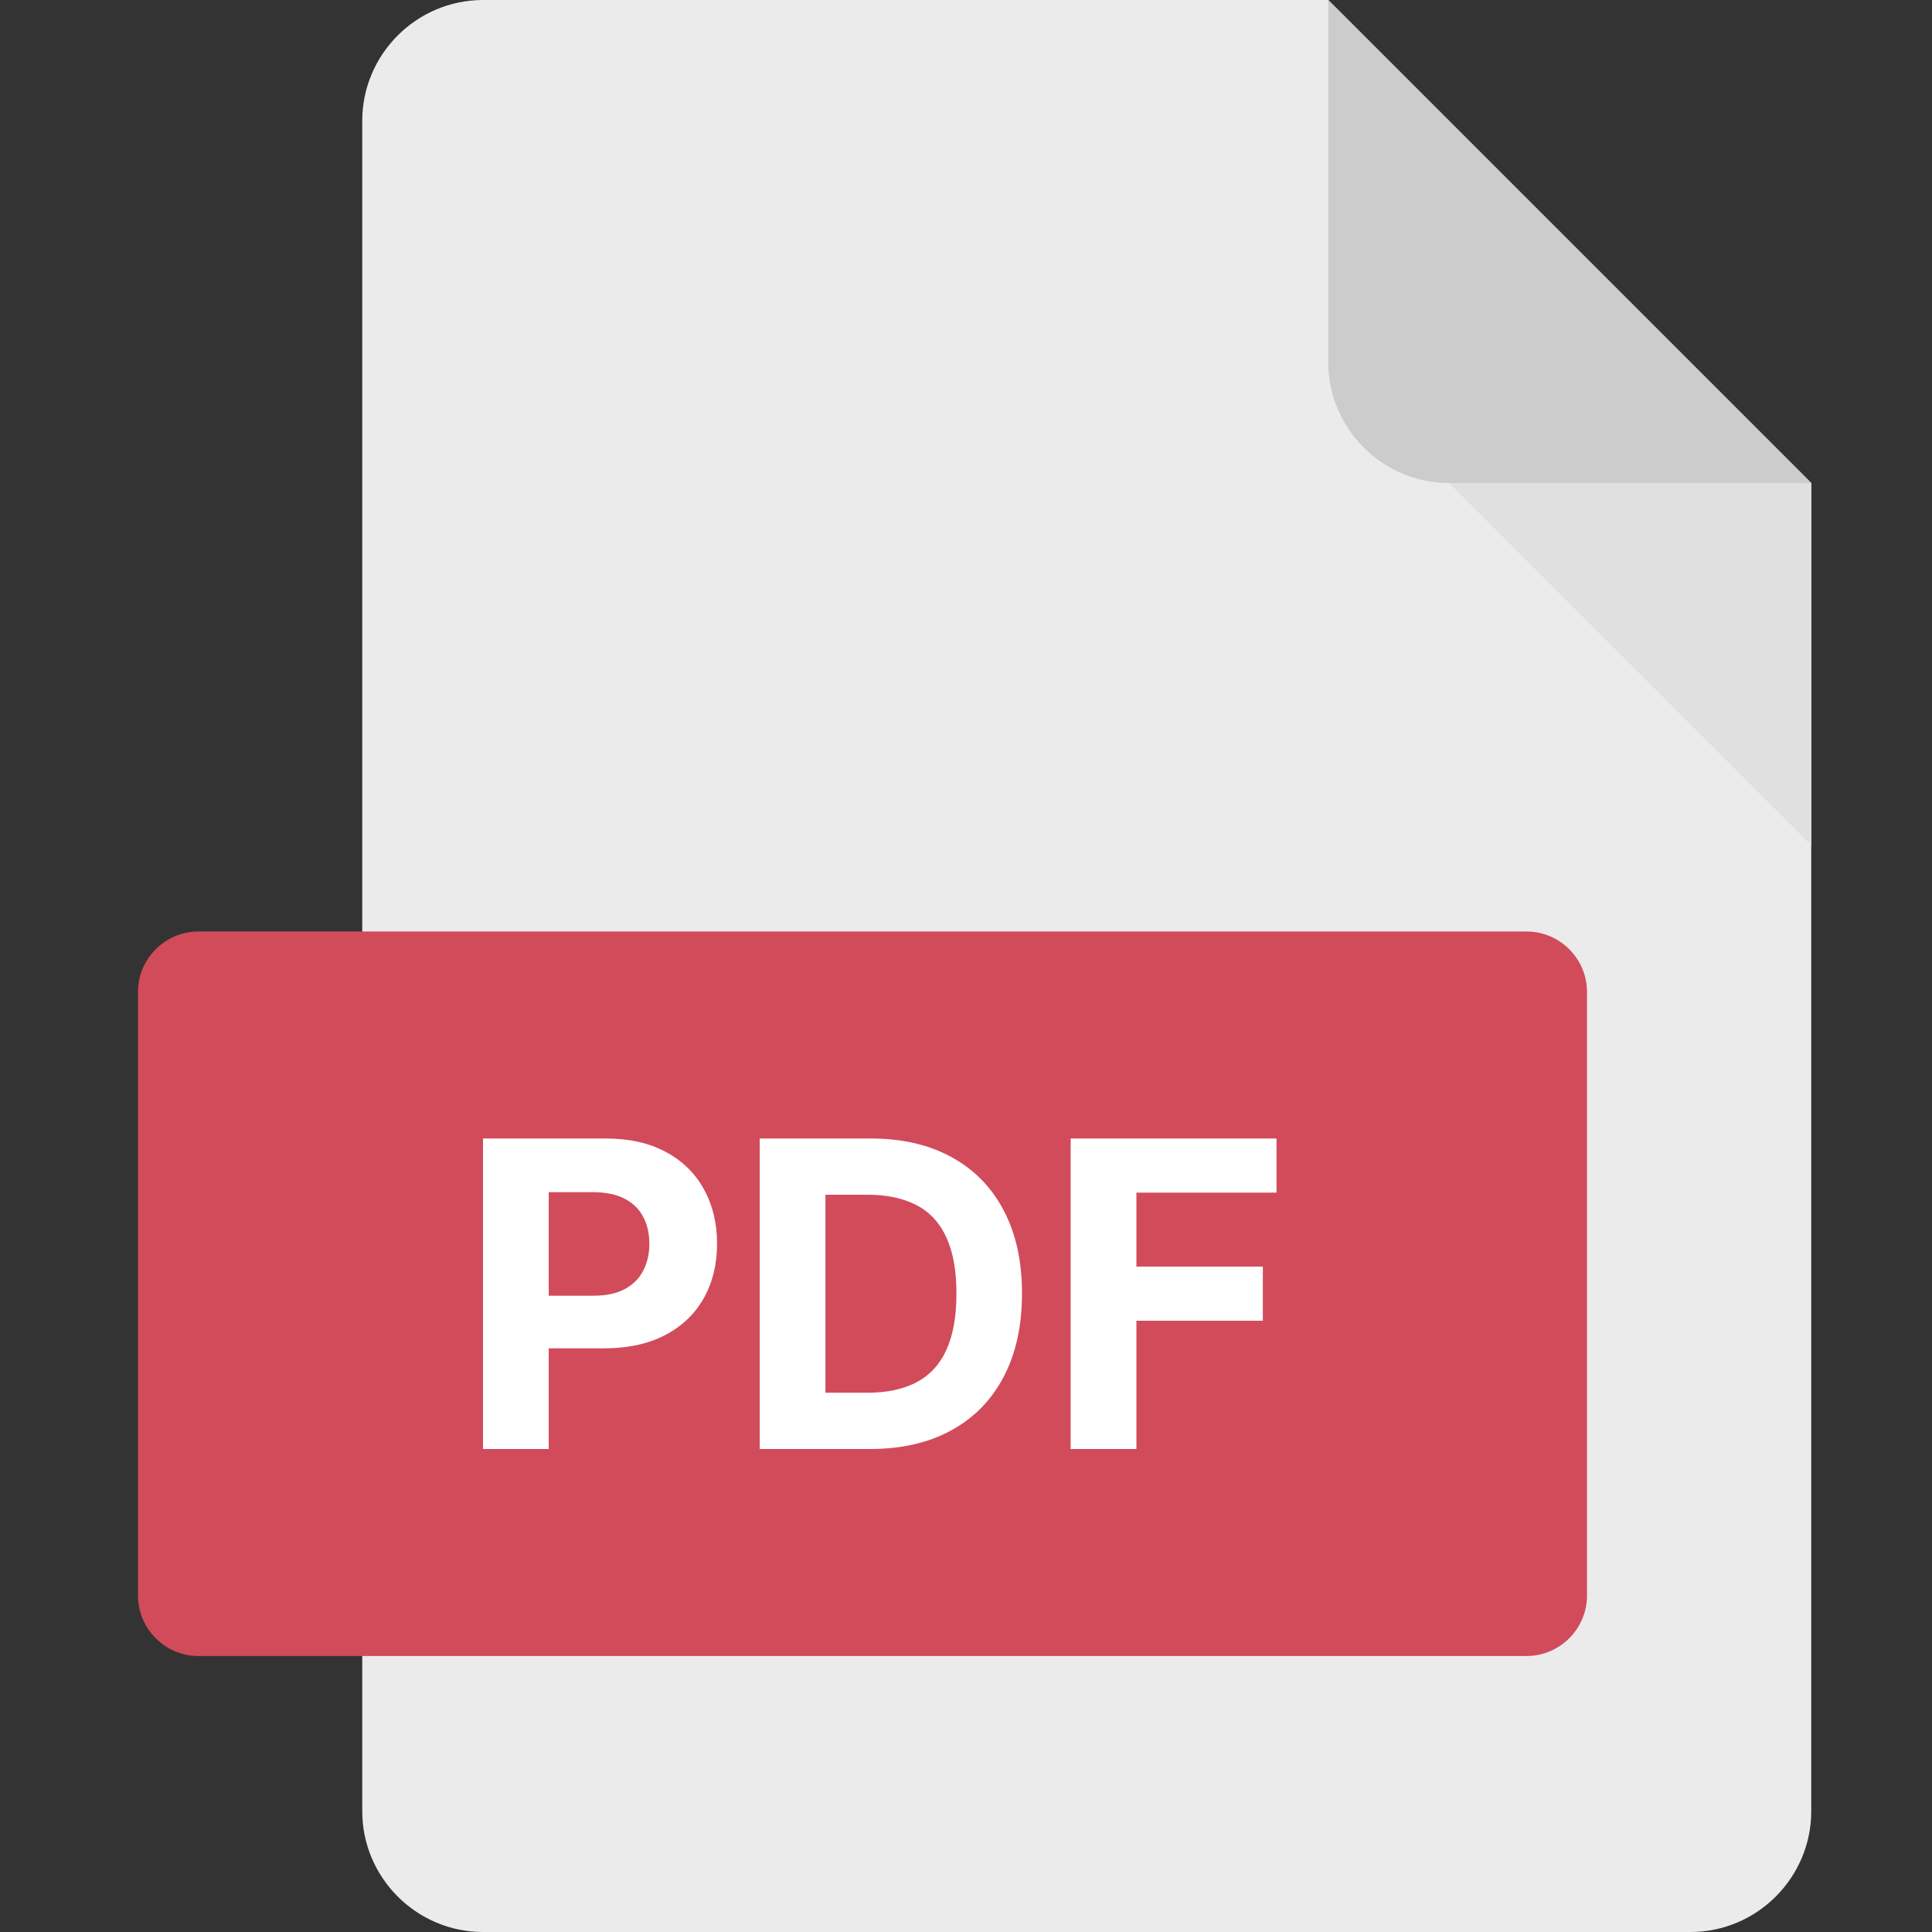
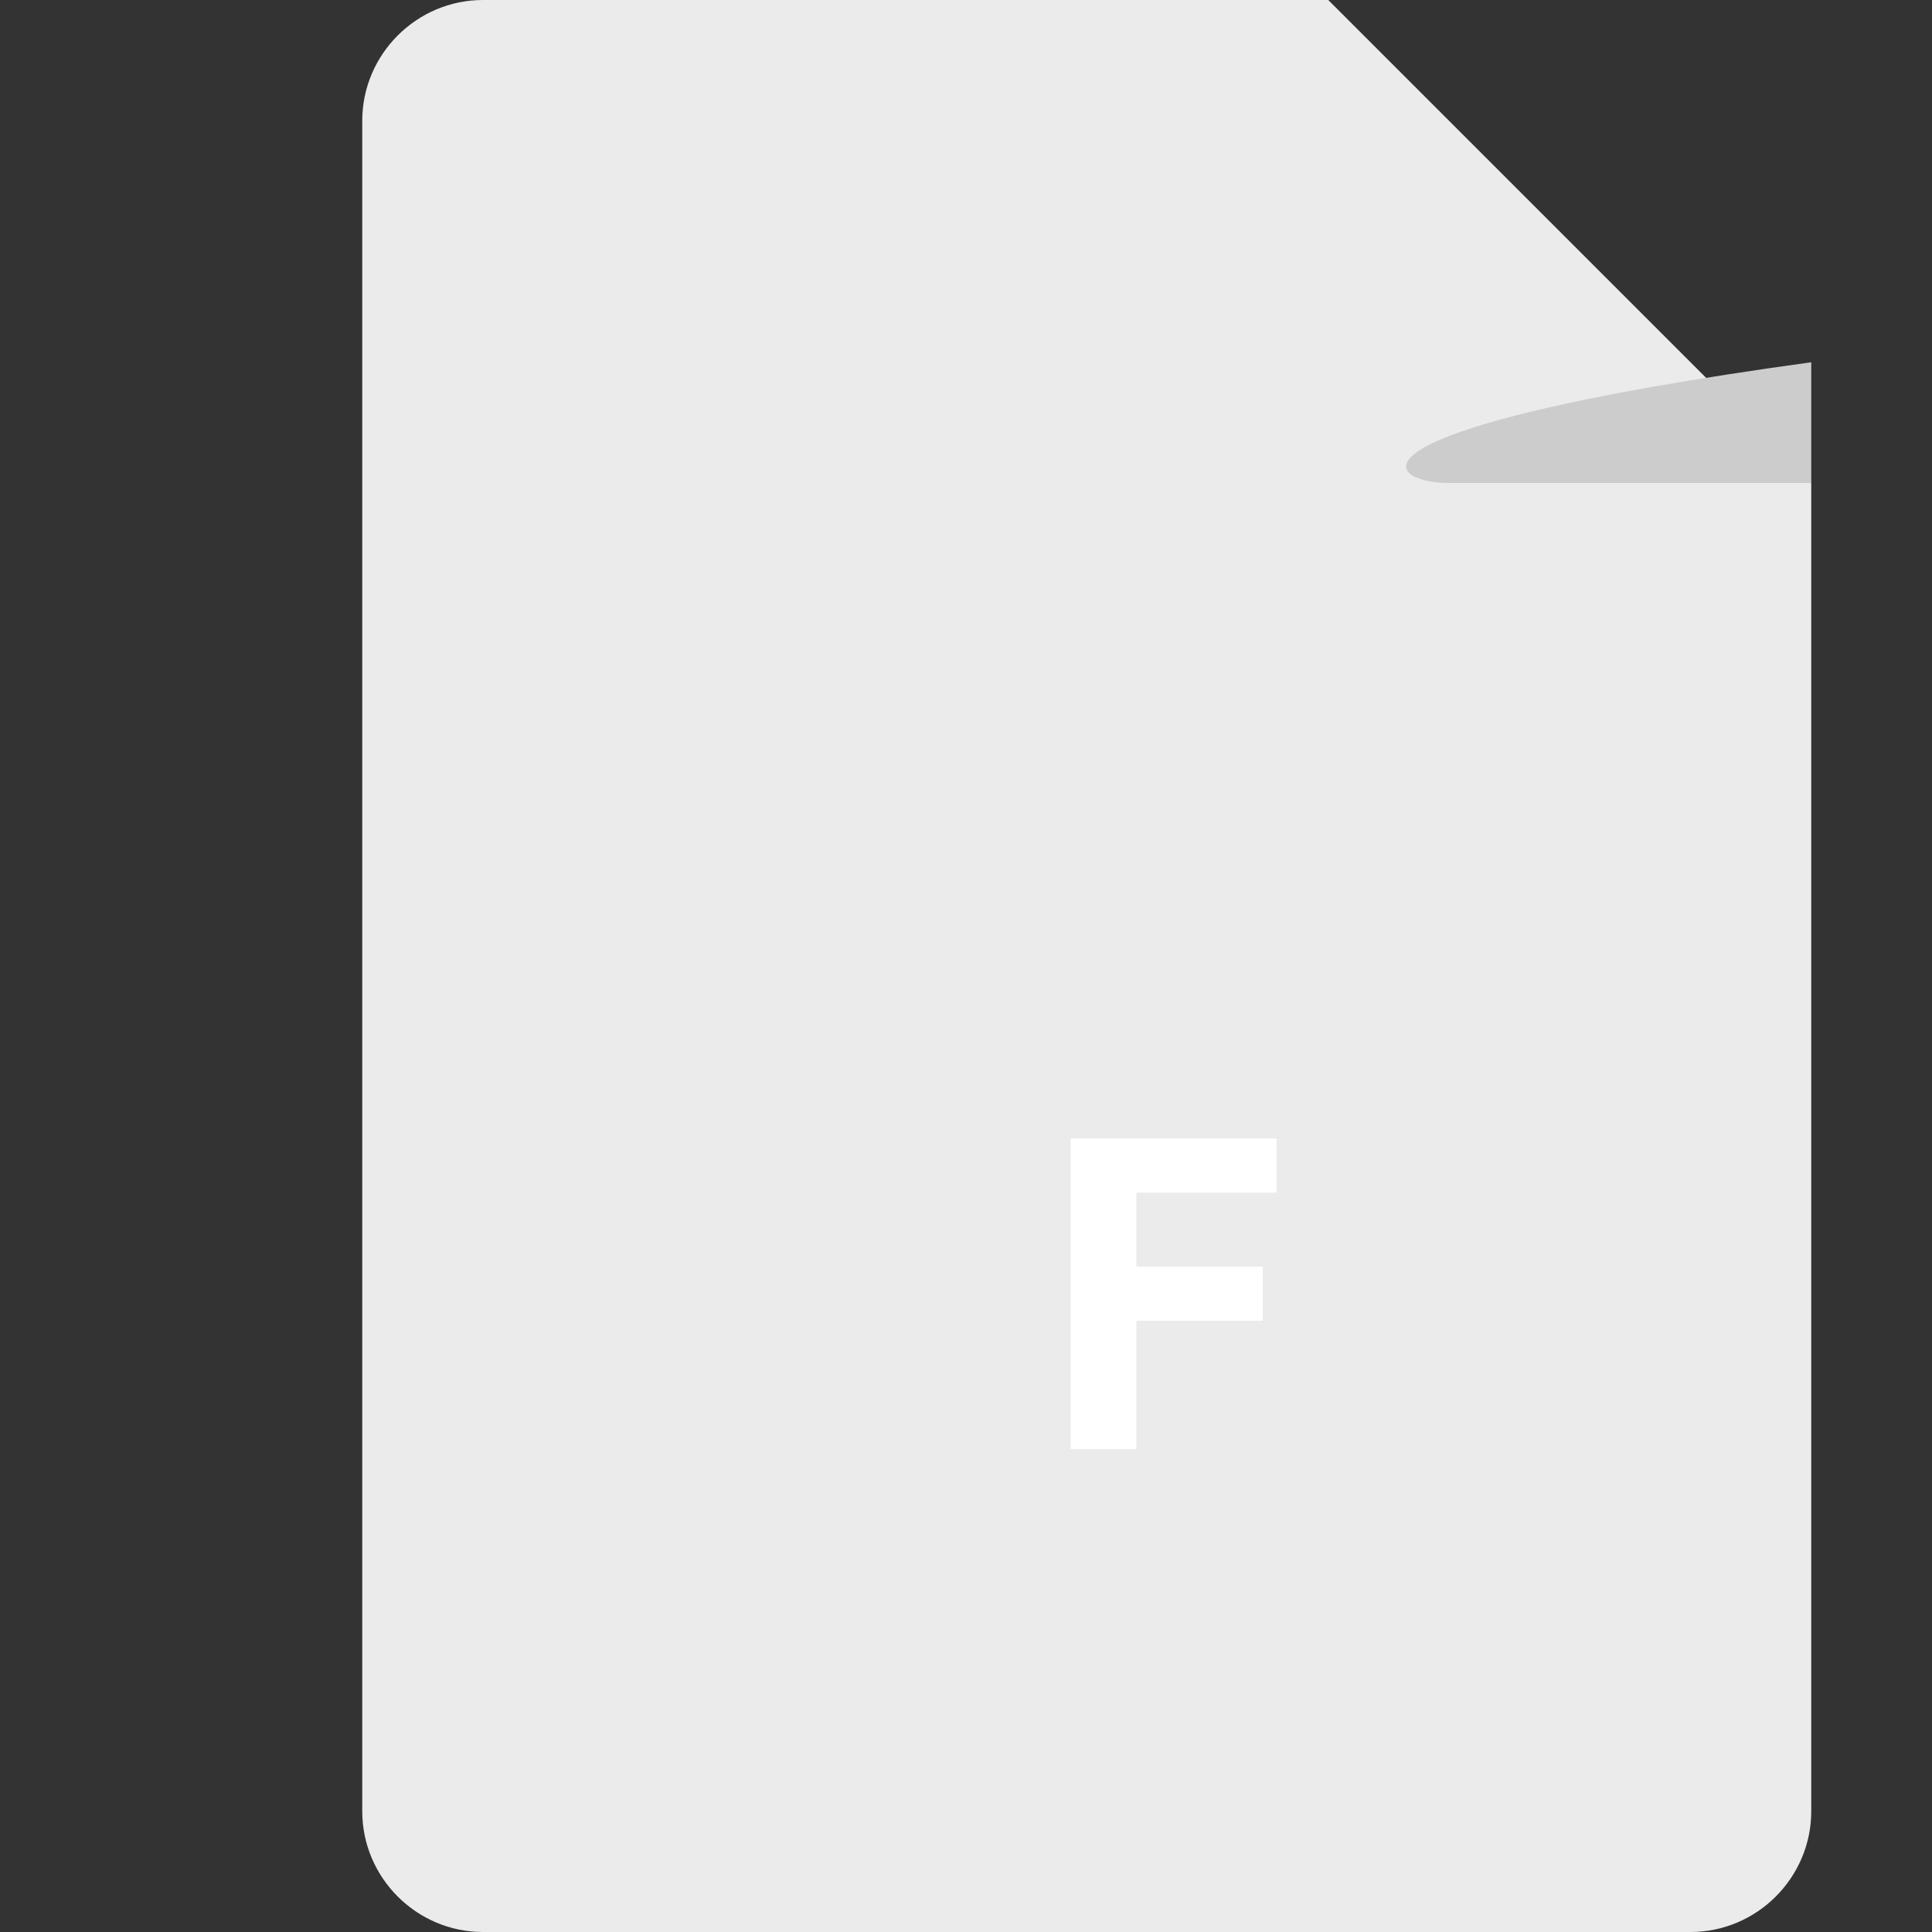
<svg xmlns="http://www.w3.org/2000/svg" width="56" height="56" viewBox="0 0 56 56" fill="none">
  <rect x="0" y="0" width="56" height="56" fill="#333333" stroke="none" />
  <path d="M14 0C12.075 0 10.5 1.575 10.5 3.5V52.5C10.5 54.425 12.075 56 14 56H49C50.925 56 52.5 54.425 52.5 52.5V14L38.5 0H14Z" fill="#EBEBEB" />
-   <path d="M42 14H52.5L38.5 0V10.5C38.5 12.425 40.075 14 42 14Z" fill="#CCCCCC" />
-   <path d="M52.5 24.5L42 14H52.5V24.5Z" fill="#E0E0E0" />
-   <path d="M46 46.25C46 47.212 45.212 48 44.25 48H5.75C4.787 48 4 47.212 4 46.25V28.75C4 27.788 4.787 27 5.75 27H44.25C45.212 27 46 27.788 46 28.75V46.25Z" fill="#D24B5B" />
-   <path d="M14 42V33H17.555C18.238 33 18.82 33.13 19.301 33.391C19.782 33.649 20.149 34.008 20.401 34.468C20.656 34.925 20.784 35.452 20.784 36.05C20.784 36.648 20.655 37.175 20.397 37.632C20.139 38.089 19.765 38.445 19.275 38.7C18.788 38.955 18.198 39.082 17.506 39.082H15.241V37.557H17.198C17.565 37.557 17.867 37.494 18.105 37.368C18.345 37.239 18.524 37.062 18.641 36.836C18.762 36.608 18.822 36.346 18.822 36.05C18.822 35.751 18.762 35.49 18.641 35.268C18.524 35.042 18.345 34.868 18.105 34.745C17.864 34.619 17.559 34.556 17.19 34.556H15.905V42H14Z" fill="white" />
-   <path d="M25.215 42H22.021V33H25.241C26.148 33 26.928 33.18 27.582 33.541C28.236 33.898 28.739 34.412 29.091 35.083C29.446 35.754 29.623 36.557 29.623 37.491C29.623 38.429 29.446 39.234 29.091 39.908C28.739 40.582 28.233 41.099 27.573 41.459C26.916 41.82 26.13 42 25.215 42ZM23.926 40.37H25.136C25.699 40.37 26.173 40.27 26.557 40.071C26.944 39.869 27.235 39.557 27.428 39.135C27.625 38.71 27.723 38.162 27.723 37.491C27.723 36.826 27.625 36.283 27.428 35.861C27.235 35.439 26.946 35.128 26.561 34.929C26.177 34.73 25.703 34.63 25.14 34.63H23.926V40.37Z" fill="white" />
+   <path d="M42 14H52.5V10.5C38.5 12.425 40.075 14 42 14Z" fill="#CCCCCC" />
  <path d="M31.034 42V33H37V34.569H32.939V36.713H36.604V38.282H32.939V42H31.034Z" fill="white" />
</svg>